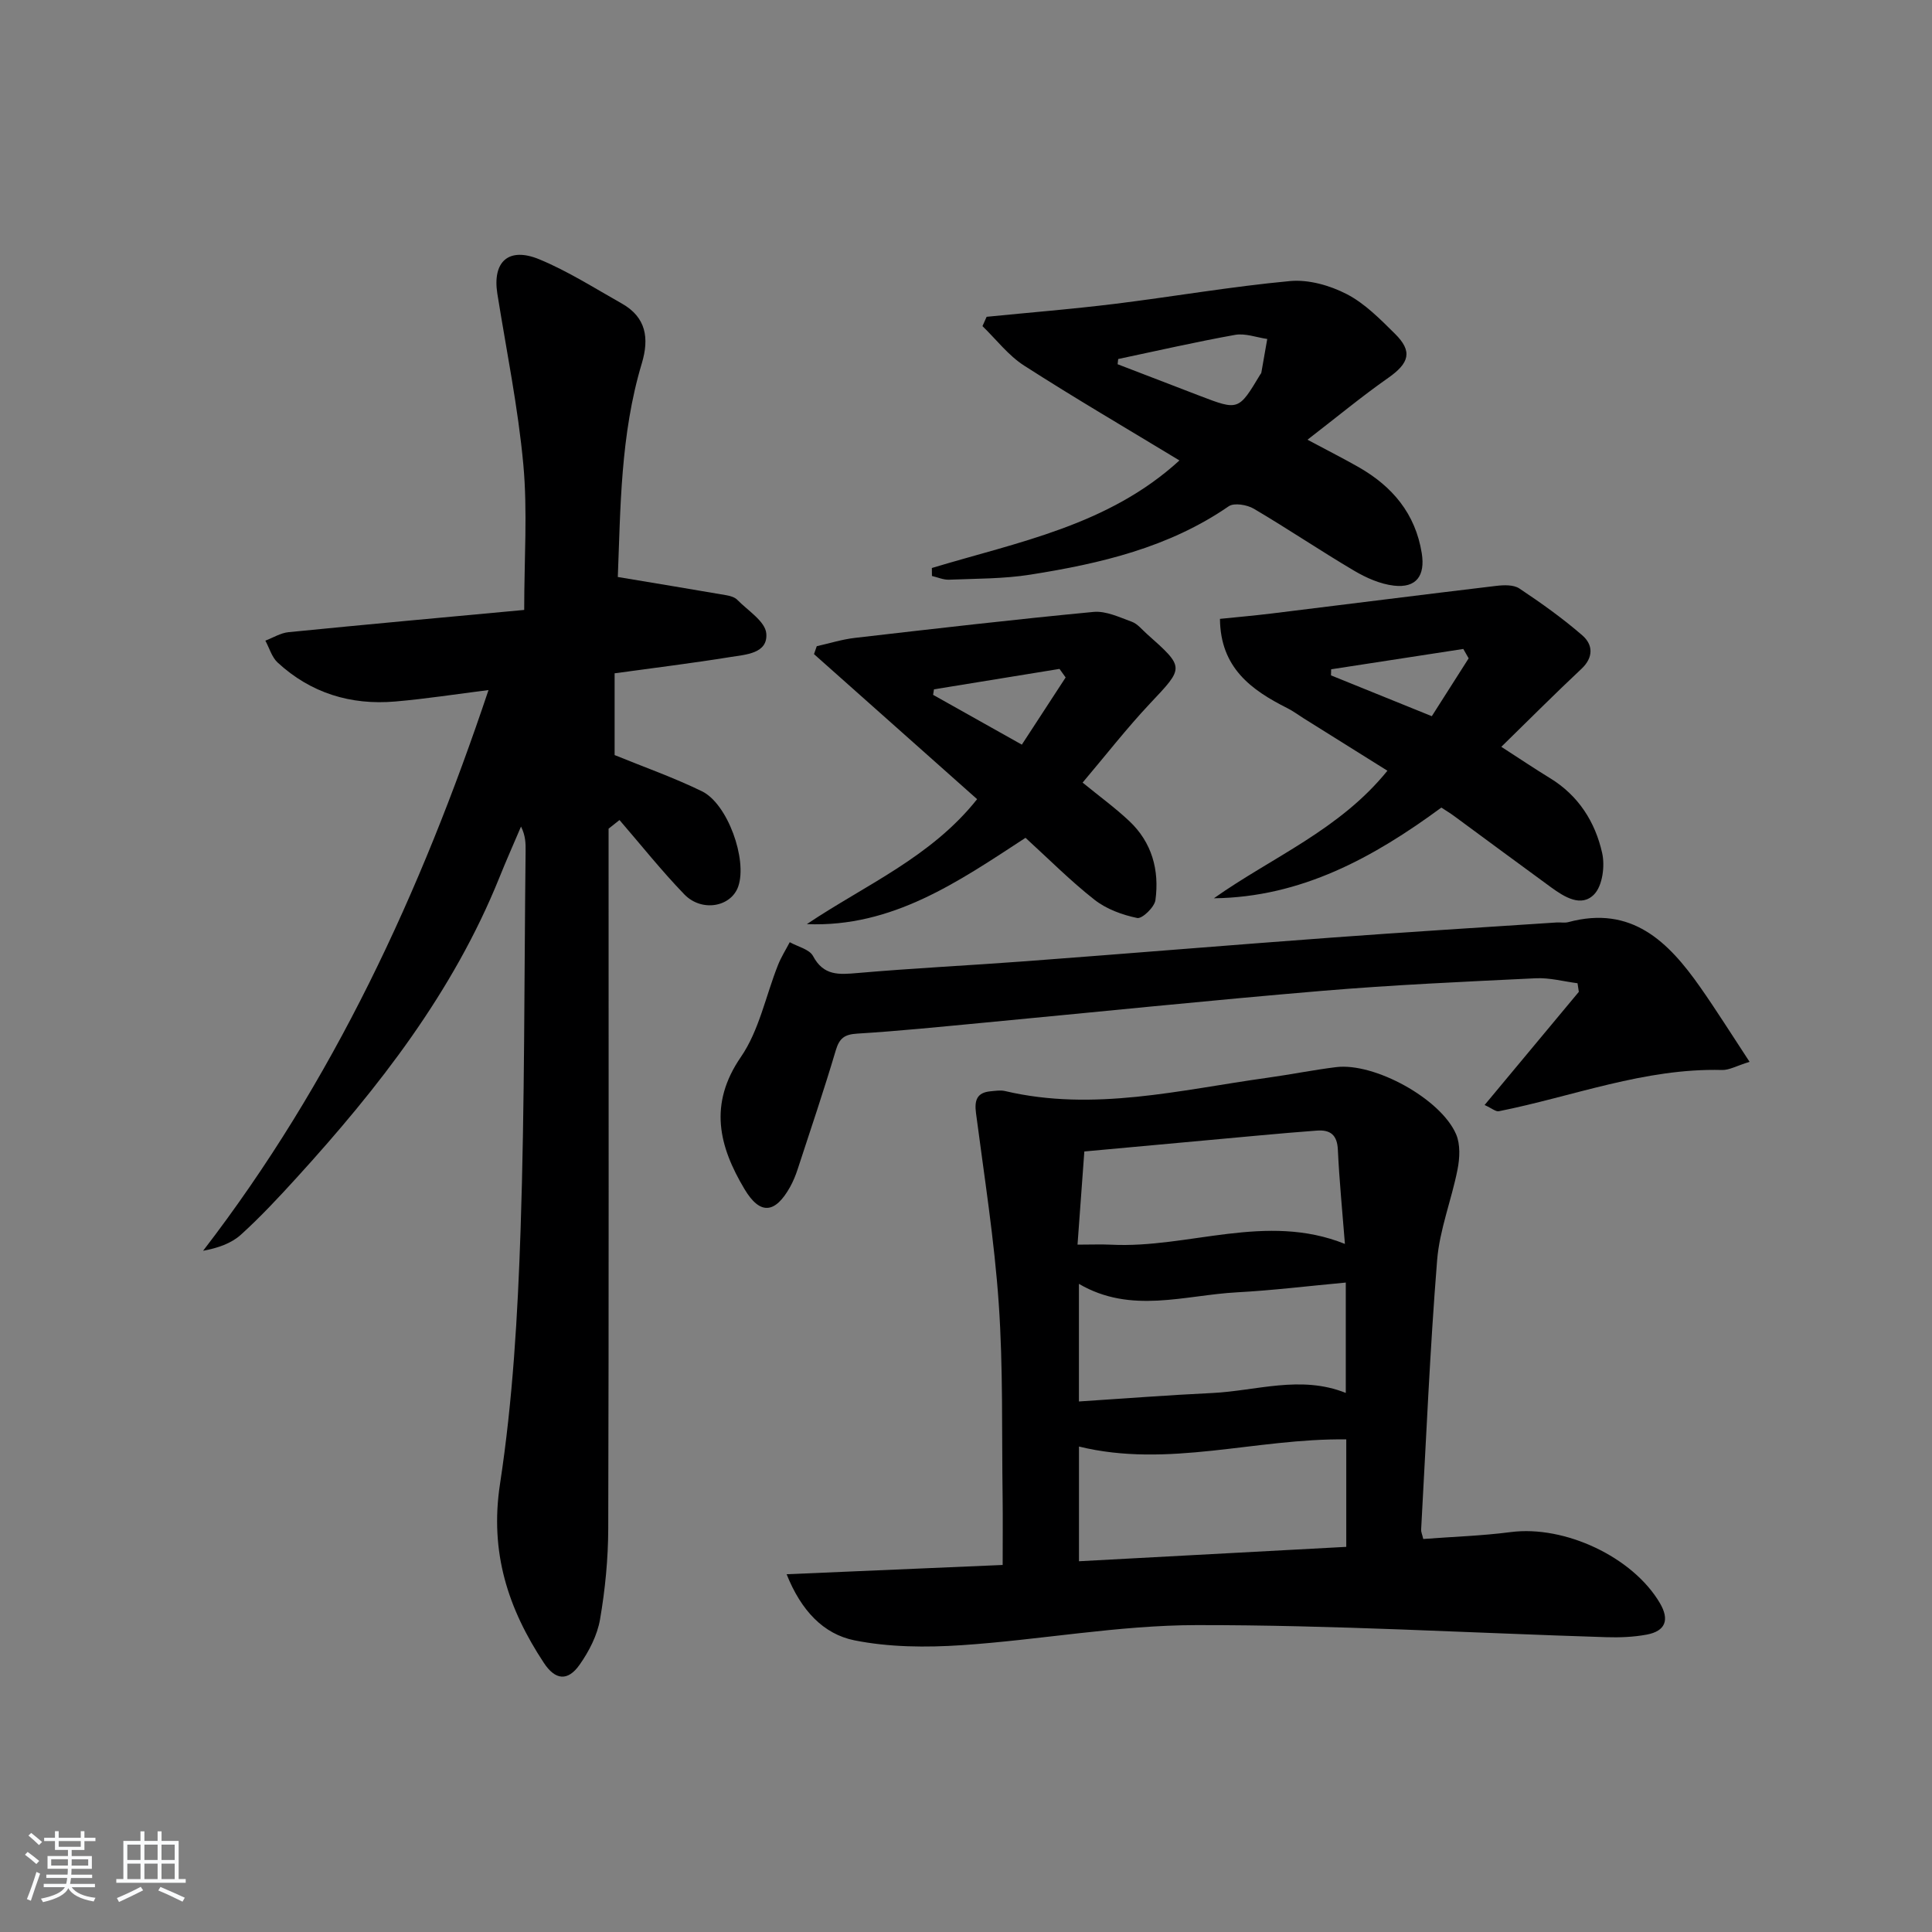
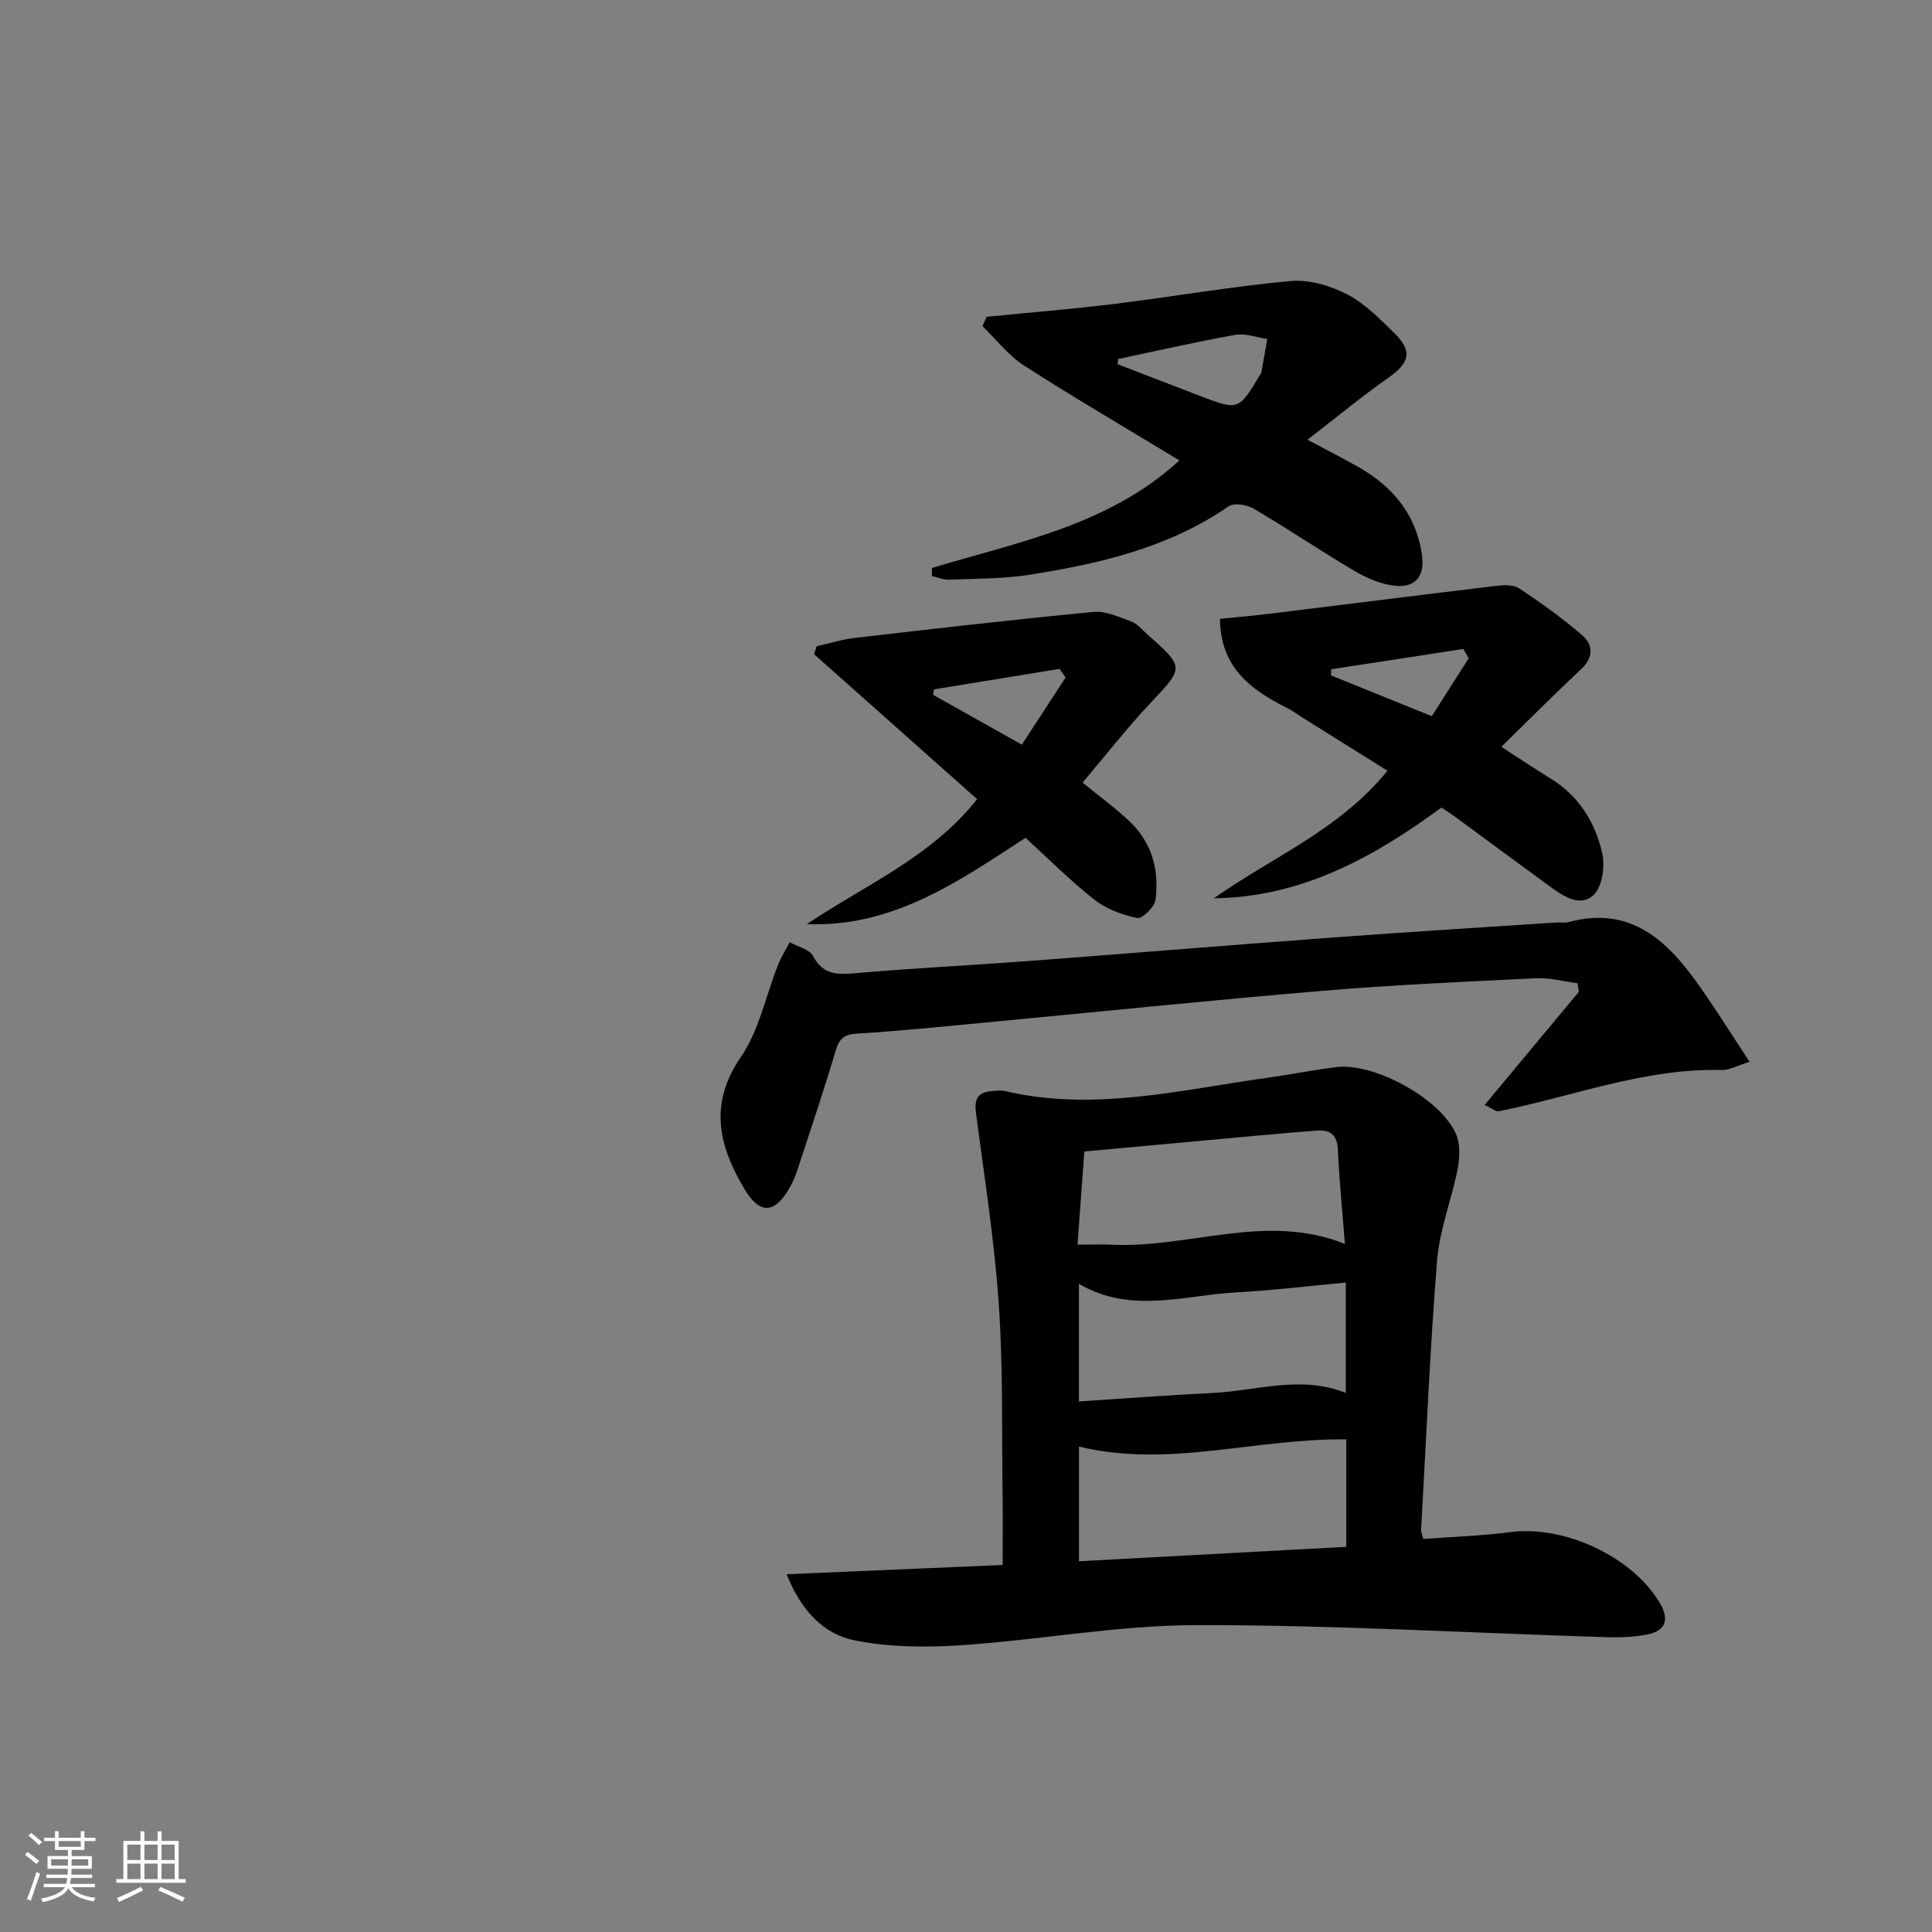
<svg xmlns="http://www.w3.org/2000/svg" enable-background="new 0 0 400 400" viewBox="0 0 400 400">
  <rect x="0" y="0" width="400" height="400" fill="#808080" stroke="none" />
  <path d="m5.17 384 .55-.58c.85.61 1.65 1.24 2.4 1.87l-.59.64c-.83-.73-1.62-1.38-2.36-1.93m1.22 9.53-.82-.34c.71-1.76 1.37-3.64 1.98-5.63.24.13.5.25.76.36-.6 1.67-1.24 3.54-1.92 5.61m-.5-13.5.57-.54c.56.44 1.31 1.06 2.26 1.87l-.65.64c-.67-.66-1.4-1.32-2.18-1.97m3.25.46h2.24v-1.36h.77v1.36h4.57v-1.36h.76v1.36h2.28v.69h-2.28v1.84h-2.64v1.26h4.18v2.64h-4.21c0 .45-.02.86-.05 1.21h4.32v.69h-4.38c-.04.34-.1.75-.19 1.22h5.15v.69h-4.82c.87 1.19 2.51 1.92 4.93 2.19-.17.31-.3.57-.37.76-2.77-.49-4.52-1.41-5.26-2.76-.56 1.26-2.3 2.23-5.24 2.9-.12-.24-.26-.48-.43-.72 2.73-.55 4.38-1.34 4.96-2.38h-4.38v-.69h4.65c.1-.38.17-.79.21-1.22h-4.32v-.69h4.4c.03-.34.05-.75.05-1.21h-4.2v-2.64h4.23v-1.26h-2.69v-1.84h-2.24zm1.46 4.46v1.29h3.45c.01-.4.02-.57.01-.53v-.32-.45h-3.46zm1.55-2.59h4.57v-1.19h-4.57zm6.11 2.59h-3.42v.77c-.01.19-.01.37-.02.53h3.44z" fill="#fafbfc" />
  <path d="m32.63 379.16h.82v1.98h3.54v7.89h1.46v.78h-14.37v-.78h1.46v-7.89h3.54v-1.98h.82v1.98h2.73zm-3.49 11.48.5.73c-1.61.82-3.28 1.63-5 2.42-.13-.27-.28-.55-.44-.82 1.75-.73 3.4-1.5 4.94-2.33m-2.78-5.55h2.73v-3.18h-2.73zm0 3.95h2.73v-3.2h-2.73zm3.54-3.95h2.73v-3.18h-2.73zm0 3.95h2.73v-3.2h-2.73zm7.89 4.68c-1.84-.92-3.51-1.7-5.02-2.32l.45-.73c1.89.8 3.57 1.55 5.04 2.23zm-1.62-11.81h-2.73v3.18h2.73zm-2.73 7.13h2.73v-3.2h-2.73z" fill="#fafbfc" />
  <g fill="#000001">
-     <path d="m126 171.57v5.41c0 46.49.06 92.98-.07 139.47-.02 6.29-.63 12.63-1.7 18.83-.57 3.3-2.28 6.62-4.24 9.4-2.44 3.46-5.02 3.18-7.37-.37-7.44-11.25-11.26-22.93-9.1-37.07 2.65-17.35 3.67-35.02 4.26-52.59.87-26.12.74-52.27 1.04-78.41.02-1.61 0-3.22-.95-5.11-1.5 3.53-3.07 7.04-4.5 10.61-9.56 23.69-24.96 43.44-41.96 62.1-3.7 4.06-7.46 8.1-11.52 11.78-2 1.81-4.76 2.77-7.84 3.34 26.98-35.05 45.06-74.19 59.09-116.09-6.76.85-13.02 1.83-19.32 2.37-9.2.79-17.48-1.74-24.34-8.07-1.21-1.12-1.71-3-2.54-4.53 1.58-.6 3.13-1.58 4.75-1.75 16.17-1.61 32.36-3.08 48.84-4.61 0-10.57.71-20.41-.18-30.1-1.09-11.85-3.5-23.59-5.38-35.37-1.05-6.63 2.32-9.75 8.69-7.12 5.93 2.45 11.43 5.97 17.06 9.14 5.05 2.84 5.73 7.16 4.16 12.4-4.46 14.83-4.4 30.14-4.97 44.23 7.84 1.31 15.14 2.51 22.44 3.77.8.14 1.75.4 2.28.94 2.19 2.24 5.8 4.47 6.02 6.97.37 4.19-4.28 4.38-7.42 4.89-7.84 1.27-15.72 2.23-23.98 3.37v16.93c5.95 2.43 12.17 4.62 18.07 7.49 5.34 2.59 9.44 14.16 7.53 19.7-1.47 4.26-7.56 5.39-11.18 1.64-4.72-4.89-8.96-10.23-13.41-15.38-.75.59-1.5 1.19-2.26 1.79z" />
    <path d="m162.86 325.93c15.61-.67 29.86-1.28 44.73-1.92 0-4.96.05-9.57-.01-14.18-.19-13.32.12-26.67-.8-39.93-.91-13.19-3-26.31-4.71-39.44-.35-2.65.17-4.26 3.02-4.52.99-.09 2.05-.27 2.99-.05 18.36 4.32 36.26-.24 54.26-2.74 4.77-.66 9.5-1.62 14.27-2.21 7.94-.99 21.72 6.55 24.87 13.92.89 2.09.75 4.91.29 7.25-1.24 6.31-3.72 12.47-4.23 18.81-1.49 18.56-2.27 37.18-3.31 55.78-.03.46.21.94.44 1.93 6.03-.46 12.12-.65 18.13-1.43 11.15-1.44 25.25 5.15 30.86 14.7 2.04 3.47 1.17 5.8-2.73 6.53-2.74.51-5.61.62-8.41.53-28.26-.88-56.53-2.54-84.79-2.5-16.21.02-32.4 3.07-48.64 4.16-7.37.49-15.02.43-22.21-1.01-6.38-1.3-11-6.12-14.02-13.68zm115.87-27.92c-18.81-.25-36.89 6.01-55.34 1.48v23.75c18.65-1 36.93-1.99 55.34-2.98 0-7.93 0-15.01 0-22.25zm-55.35-32.2v24.35c9.42-.61 18.48-1.32 27.56-1.75 9.18-.44 18.35-3.76 27.69-.02 0-7.68 0-15.07 0-22.85-7.72.71-15.09 1.62-22.49 2.02-10.9.58-21.97 4.57-32.76-1.75zm-.29-8.12c2.75 0 4.86-.09 6.97.01 16.07.8 32.07-6.72 48.39-.16-.52-6.66-1.16-13.07-1.46-19.5-.14-3.1-1.58-4.17-4.37-3.96-3.96.29-7.93.64-11.88 1-11.99 1.09-23.97 2.2-36.24 3.32-.47 6.45-.93 12.64-1.41 19.29z" />
    <path d="m362.23 219.84c-2.67.82-4.2 1.73-5.7 1.69-16.03-.42-30.86 5.48-46.22 8.54-.62.12-1.41-.59-2.94-1.29 6.7-8.05 13.11-15.74 19.51-23.43-.09-.59-.18-1.19-.27-1.78-2.88-.37-5.78-1.17-8.64-1.03-14.77.71-29.55 1.37-44.28 2.61-23.5 1.98-46.95 4.41-70.43 6.63-8.59.81-17.18 1.69-25.79 2.22-2.62.16-3.68.94-4.43 3.46-2.45 8.25-5.21 16.42-7.89 24.6-.41 1.26-.92 2.51-1.56 3.67-3.11 5.57-6.23 5.86-9.45.46-5.29-8.86-7.48-17.56-.75-27.35 3.79-5.51 5.15-12.67 7.69-19.05.65-1.64 1.61-3.15 2.43-4.72 1.65.93 4.07 1.46 4.82 2.87 2.21 4.15 5.39 3.84 9.26 3.51 11.58-1.01 23.2-1.57 34.8-2.44 21.2-1.59 42.39-3.35 63.59-4.91 15.41-1.14 30.84-2.09 46.26-3.11.83-.06 1.71.13 2.49-.08 13.05-3.51 20.67 4.03 27.28 13.47 3.36 4.79 6.49 9.79 10.22 15.46z" />
    <path d="m192.93 117.6c17.82-5.39 36.53-8.79 51.26-22.27-10.93-6.63-21.69-12.91-32.16-19.64-3.27-2.1-5.77-5.41-8.62-8.17.29-.64.57-1.29.86-1.93 8.82-.88 17.66-1.59 26.46-2.67 12.14-1.5 24.21-3.6 36.37-4.73 3.83-.35 8.24.9 11.72 2.7 3.74 1.93 6.91 5.16 9.97 8.19 3.73 3.67 3 6.09-1.38 9.16-5.48 3.84-10.65 8.13-16.71 12.8 4.47 2.39 7.57 3.95 10.58 5.67 6.99 3.99 11.76 9.62 13.08 17.83.74 4.64-1.12 7.25-5.77 6.71-2.84-.33-5.73-1.61-8.23-3.09-7.01-4.14-13.77-8.71-20.78-12.84-1.4-.82-4.07-1.27-5.19-.5-12.4 8.55-26.57 11.86-41.05 14.15-5.53.88-11.22.82-16.84 1.05-1.17.05-2.37-.5-3.55-.77-.01-.55-.02-1.1-.02-1.65zm38.58-43.27c-.04.36-.08.72-.12 1.08 5.67 2.18 11.34 4.37 17.01 6.54 8.02 3.07 8.03 3.06 12.5-4.38.09-.14.22-.27.25-.43.42-2.32.82-4.64 1.22-6.96-2.22-.32-4.55-1.22-6.65-.85-8.1 1.45-16.14 3.3-24.21 5z" />
    <path d="m310.83 154.62c3.98 2.57 7 4.6 10.09 6.49 5.88 3.59 9.35 9.06 10.79 15.5.6 2.68.08 6.74-1.64 8.54-2.67 2.78-6.2.55-8.95-1.45-6.72-4.89-13.39-9.85-20.09-14.77-.8-.59-1.66-1.1-2.61-1.73-14.08 10.35-29 18.56-47.1 18.78 12.05-8.52 26.01-14.14 35.93-26.41-5.93-3.71-11.64-7.29-17.36-10.86-1.13-.71-2.2-1.52-3.39-2.11-7.45-3.75-13.83-8.35-13.92-18.47 3.16-.33 7.01-.66 10.84-1.13 15.45-1.89 30.9-3.86 46.36-5.7 1.58-.19 3.59-.26 4.79.54 4.51 3 8.96 6.17 13.05 9.72 2.19 1.91 2.35 4.53-.21 6.93-5.41 5.07-10.66 10.34-16.58 16.13zm-35.23-16.05c-.01.42-.02.84-.03 1.26 6.84 2.77 13.67 5.54 20.87 8.45 2.68-4.21 5.16-8.09 7.63-11.98-.37-.65-.74-1.29-1.11-1.94-9.12 1.41-18.24 2.81-27.36 4.21z" />
    <path d="m224.14 162.03c3.53 2.88 6.76 5.23 9.65 7.95 4.71 4.42 6.27 10.17 5.43 16.38-.2 1.46-2.76 3.92-3.78 3.7-3.09-.64-6.37-1.84-8.83-3.77-4.95-3.88-9.42-8.39-14.29-12.83-13.89 9.07-27.57 18.59-45.27 17.87 12.06-8.1 25.7-13.83 35.25-25.87-11.33-10.07-22.55-20.05-33.77-30.03.19-.55.38-1.1.57-1.64 2.63-.59 5.22-1.41 7.88-1.72 16.47-1.9 32.93-3.81 49.43-5.38 2.57-.24 5.36 1.11 7.93 2.04 1.17.43 2.09 1.61 3.08 2.49 7.92 7.05 7.76 6.91.68 14.43-4.86 5.17-9.24 10.81-13.96 16.38zm-3.51-21.77c-.42-.59-.85-1.18-1.27-1.77-8.66 1.41-17.33 2.82-25.99 4.23-.06.38-.12.76-.18 1.14 5.99 3.36 11.98 6.72 18.37 10.31 3.14-4.83 6.1-9.37 9.07-13.91z" />
  </g>
</svg>